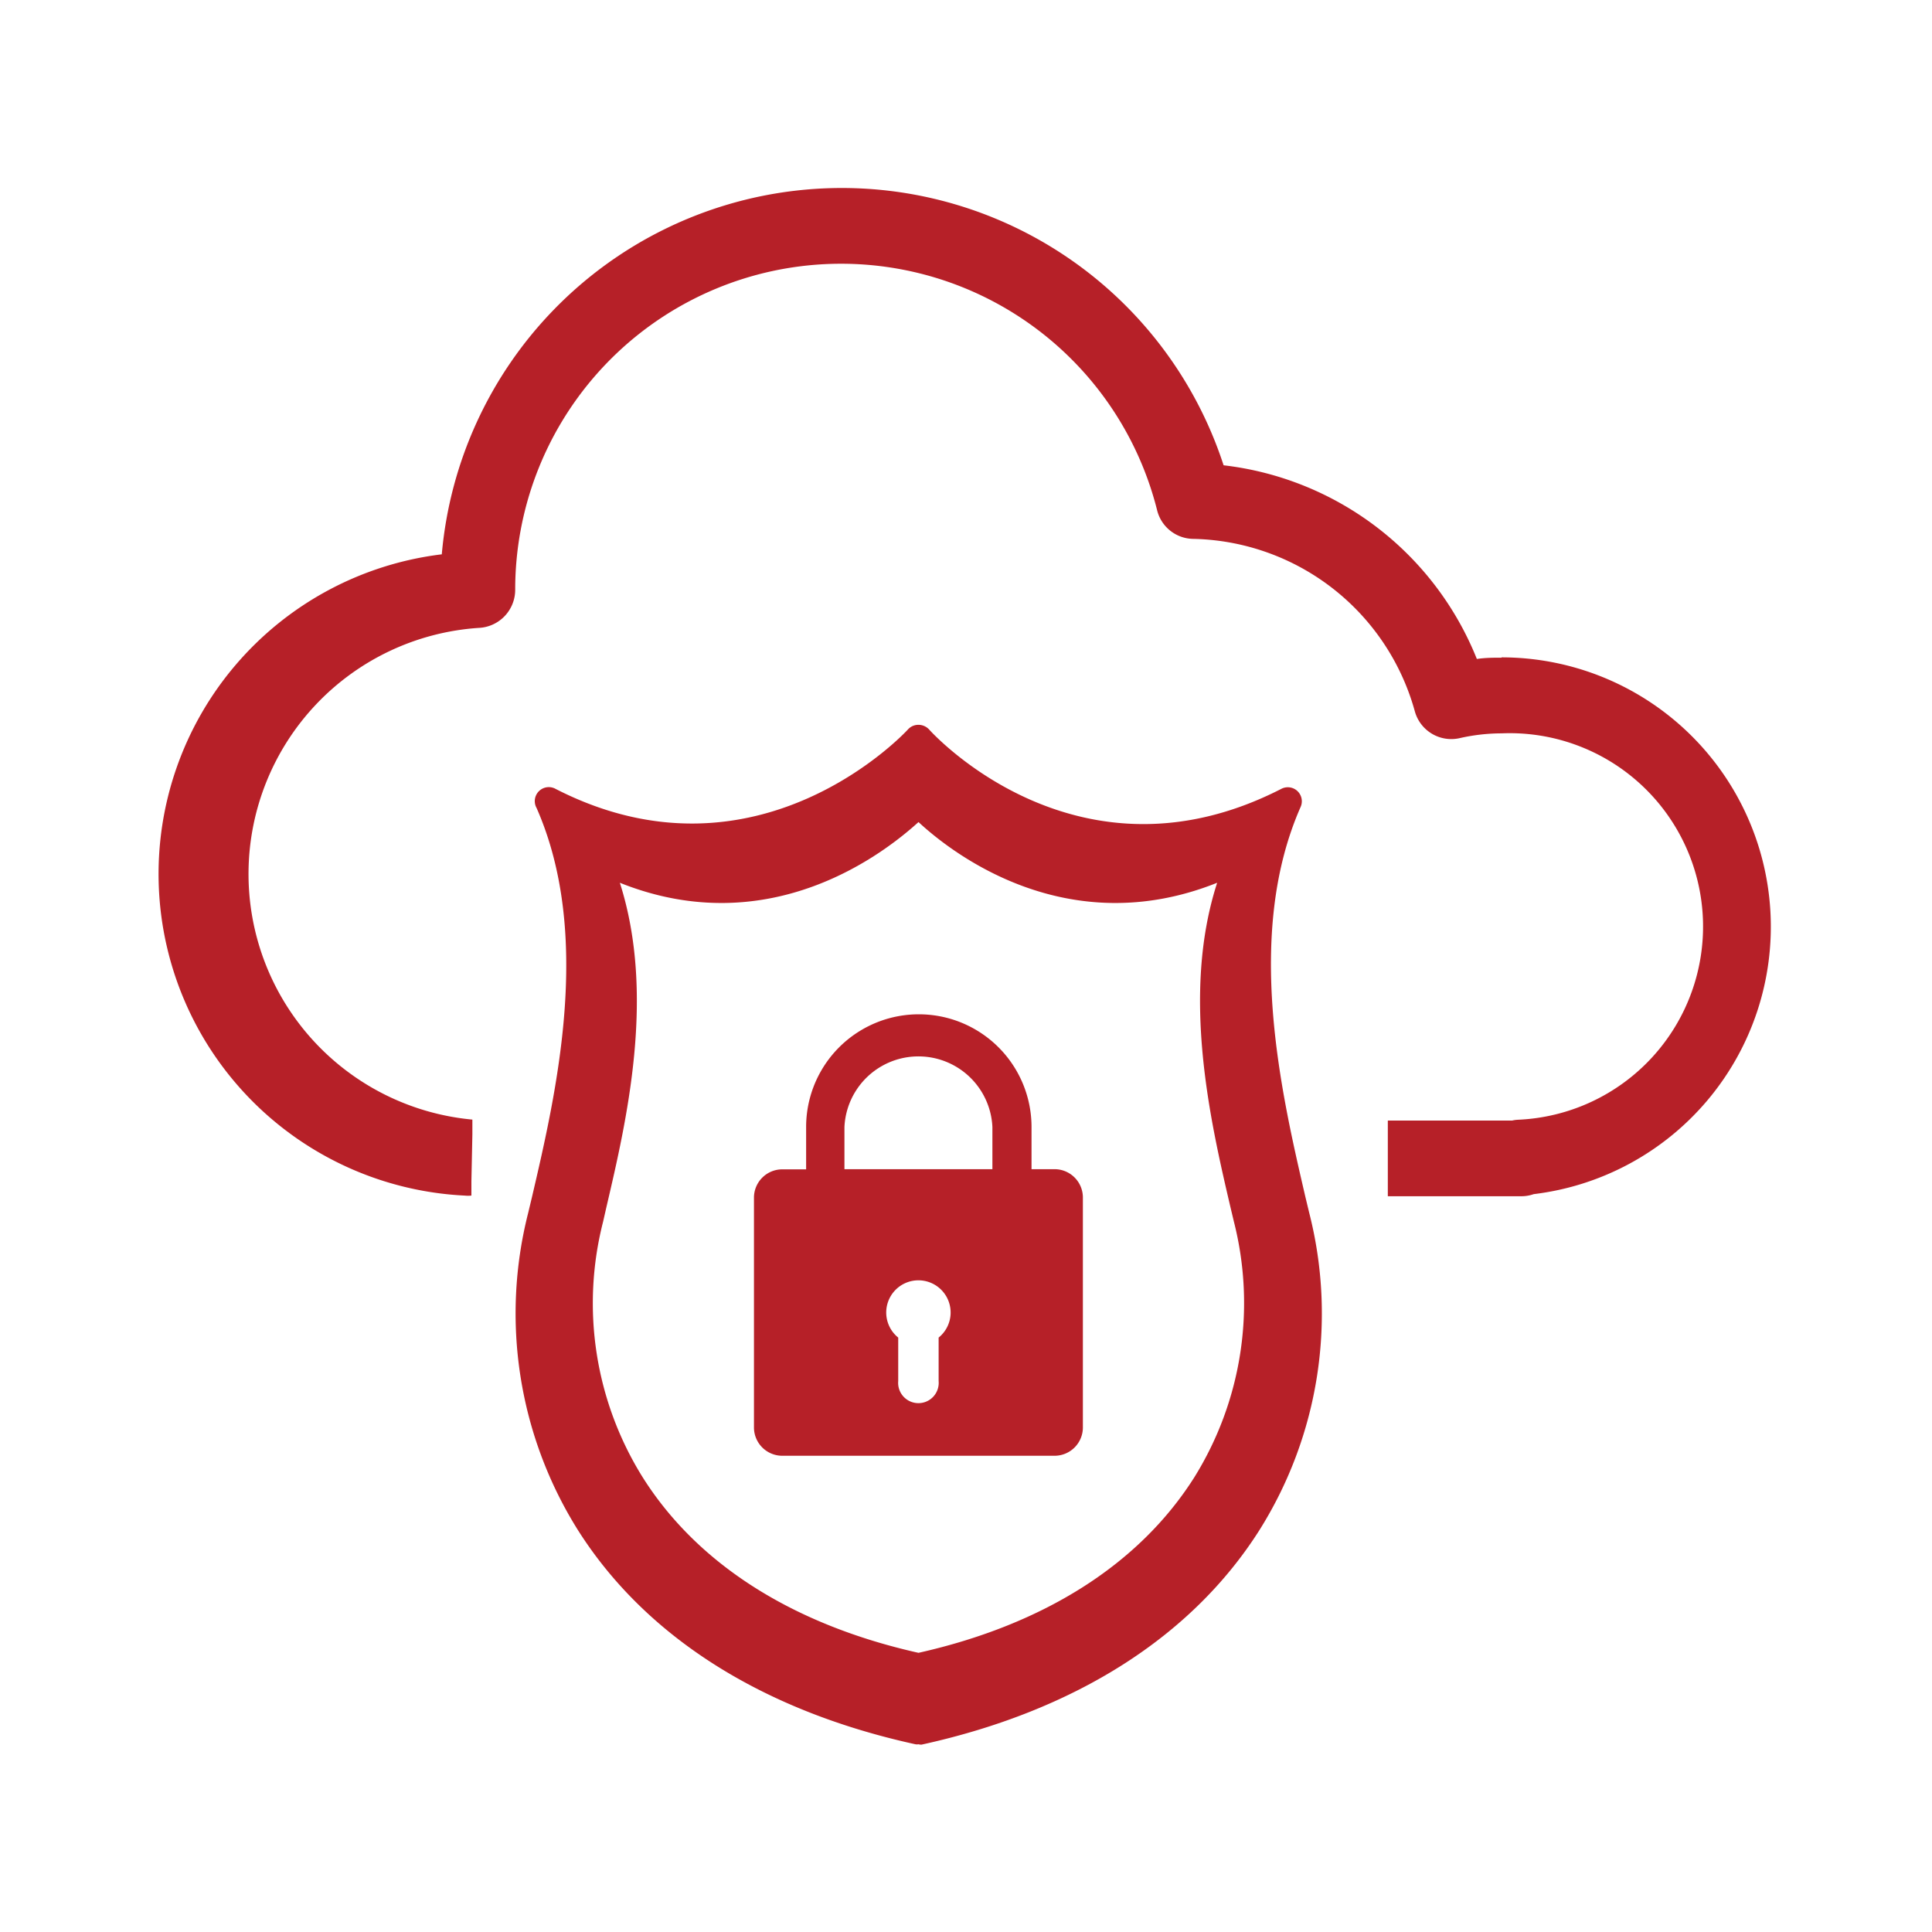
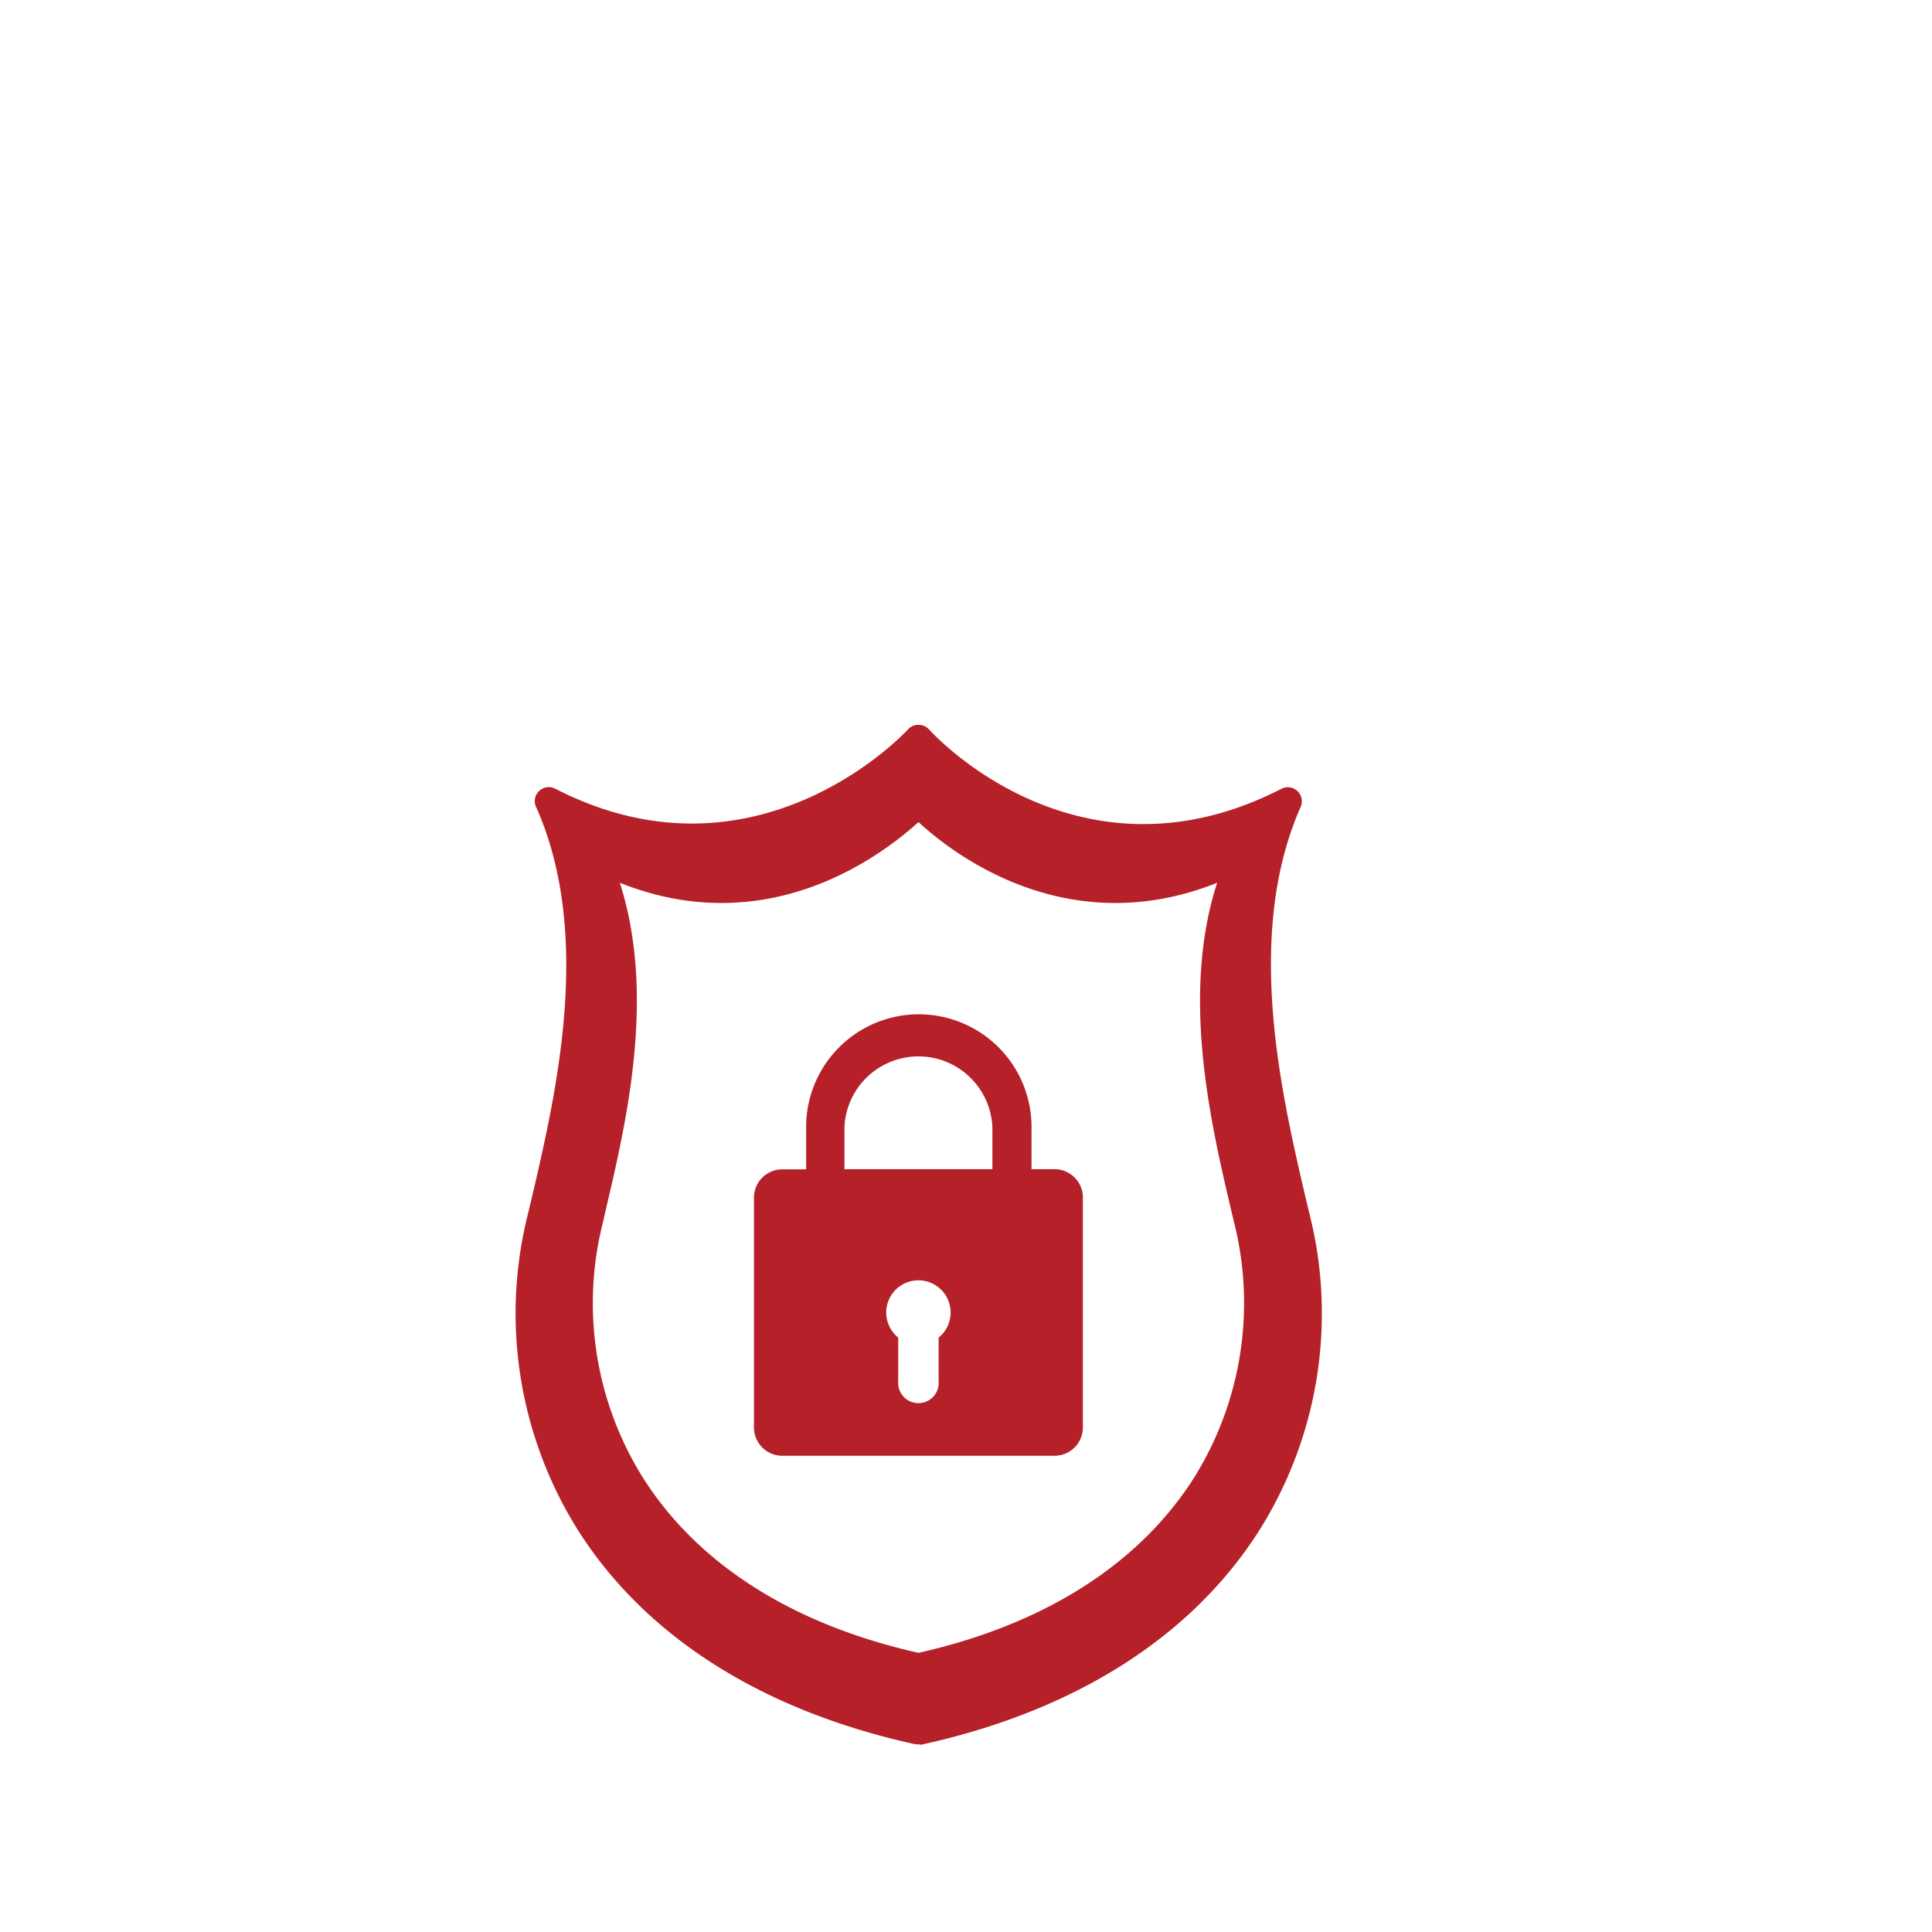
<svg xmlns="http://www.w3.org/2000/svg" id="Layer_1" data-name="Layer 1" viewBox="0 0 120 120">
  <defs>
    <style>.cls-1{fill:none;}.cls-2{fill:#b62028;}</style>
  </defs>
  <title>05_DataProtection0</title>
-   <rect class="cls-1" width="120" height="120" />
-   <path class="cls-2" d="M93.27,40.85c-.51,0-1,0-1.54.08A19.35,19.35,0,0,0,76,28.9a24.94,24.94,0,0,0-48.56,5.53,20,20,0,0,0,1.42,39.83,2,2,0,0,0,.42,0v-.89h0l.06-2.91,0-.92A15.32,15.32,0,0,1,29.73,39,2.37,2.37,0,0,0,32,36.61a20.24,20.24,0,0,1,39.87-4.92,2.34,2.34,0,0,0,2.22,1.78A14.59,14.59,0,0,1,87.88,44.19a2.35,2.35,0,0,0,2.77,1.66,11.84,11.84,0,0,1,2.62-.3,12,12,0,0,1,1,24,2.11,2.11,0,0,0-.35.05H86.2v4.7h8.29a2.27,2.27,0,0,0,.77-.13,16.73,16.73,0,0,0-2-33.34Z" />
  <path class="cls-2" d="M57.05,108.34a.58.58,0,0,1-.19,0c-9.55-2.09-16.81-6.71-21-13.36a25.33,25.33,0,0,1-3.06-19.62l.24-1c1.51-6.47,3.78-16.24.29-24.17A.87.87,0,0,1,34.51,49c12.55,6.43,21.8-3.59,21.89-3.7a.87.87,0,0,1,.65-.28h0a.9.9,0,0,1,.65.28c.37.42,9.36,10.11,21.88,3.7a.87.87,0,0,1,1.2,1.13c-3.49,7.93-1.21,17.7.29,24.17l.24,1A25.29,25.29,0,0,1,78.25,95c-4.2,6.65-11.47,11.27-21,13.36A.55.55,0,0,1,57.05,108.34ZM38.5,54.83c2.24,7,.41,14.82-.84,20.17l-.2.88a20.42,20.42,0,0,0,2.46,15.88c3.4,5.39,9.32,9.15,17.13,10.9,7.8-1.75,13.72-5.51,17.13-10.9a20.5,20.5,0,0,0,2.46-15.88L76.43,75c-1.25-5.35-3.08-13.22-.83-20.17-9.38,3.75-16.55-1.91-18.55-3.77C55,52.92,47.87,58.58,38.5,54.83Z" />
  <path class="cls-1" d="M57.05,65.4A4.6,4.6,0,0,0,52.45,70v2.63h9.19V70A4.6,4.6,0,0,0,57.05,65.4Z" />
  <path class="cls-2" d="M65.5,72.62H64.07V70a7,7,0,0,0-14,0v2.63H48.59a1.76,1.76,0,0,0-1.76,1.76V88.66a1.76,1.76,0,0,0,1.76,1.76H65.5a1.76,1.76,0,0,0,1.76-1.76V74.38A1.76,1.76,0,0,0,65.5,72.62ZM58.3,83.08v2.7a1.26,1.26,0,1,1-2.51,0v-2.7a2,2,0,1,1,2.51,0Zm3.34-10.46H52.45V70a4.6,4.6,0,0,1,9.19,0Z" />
</svg>